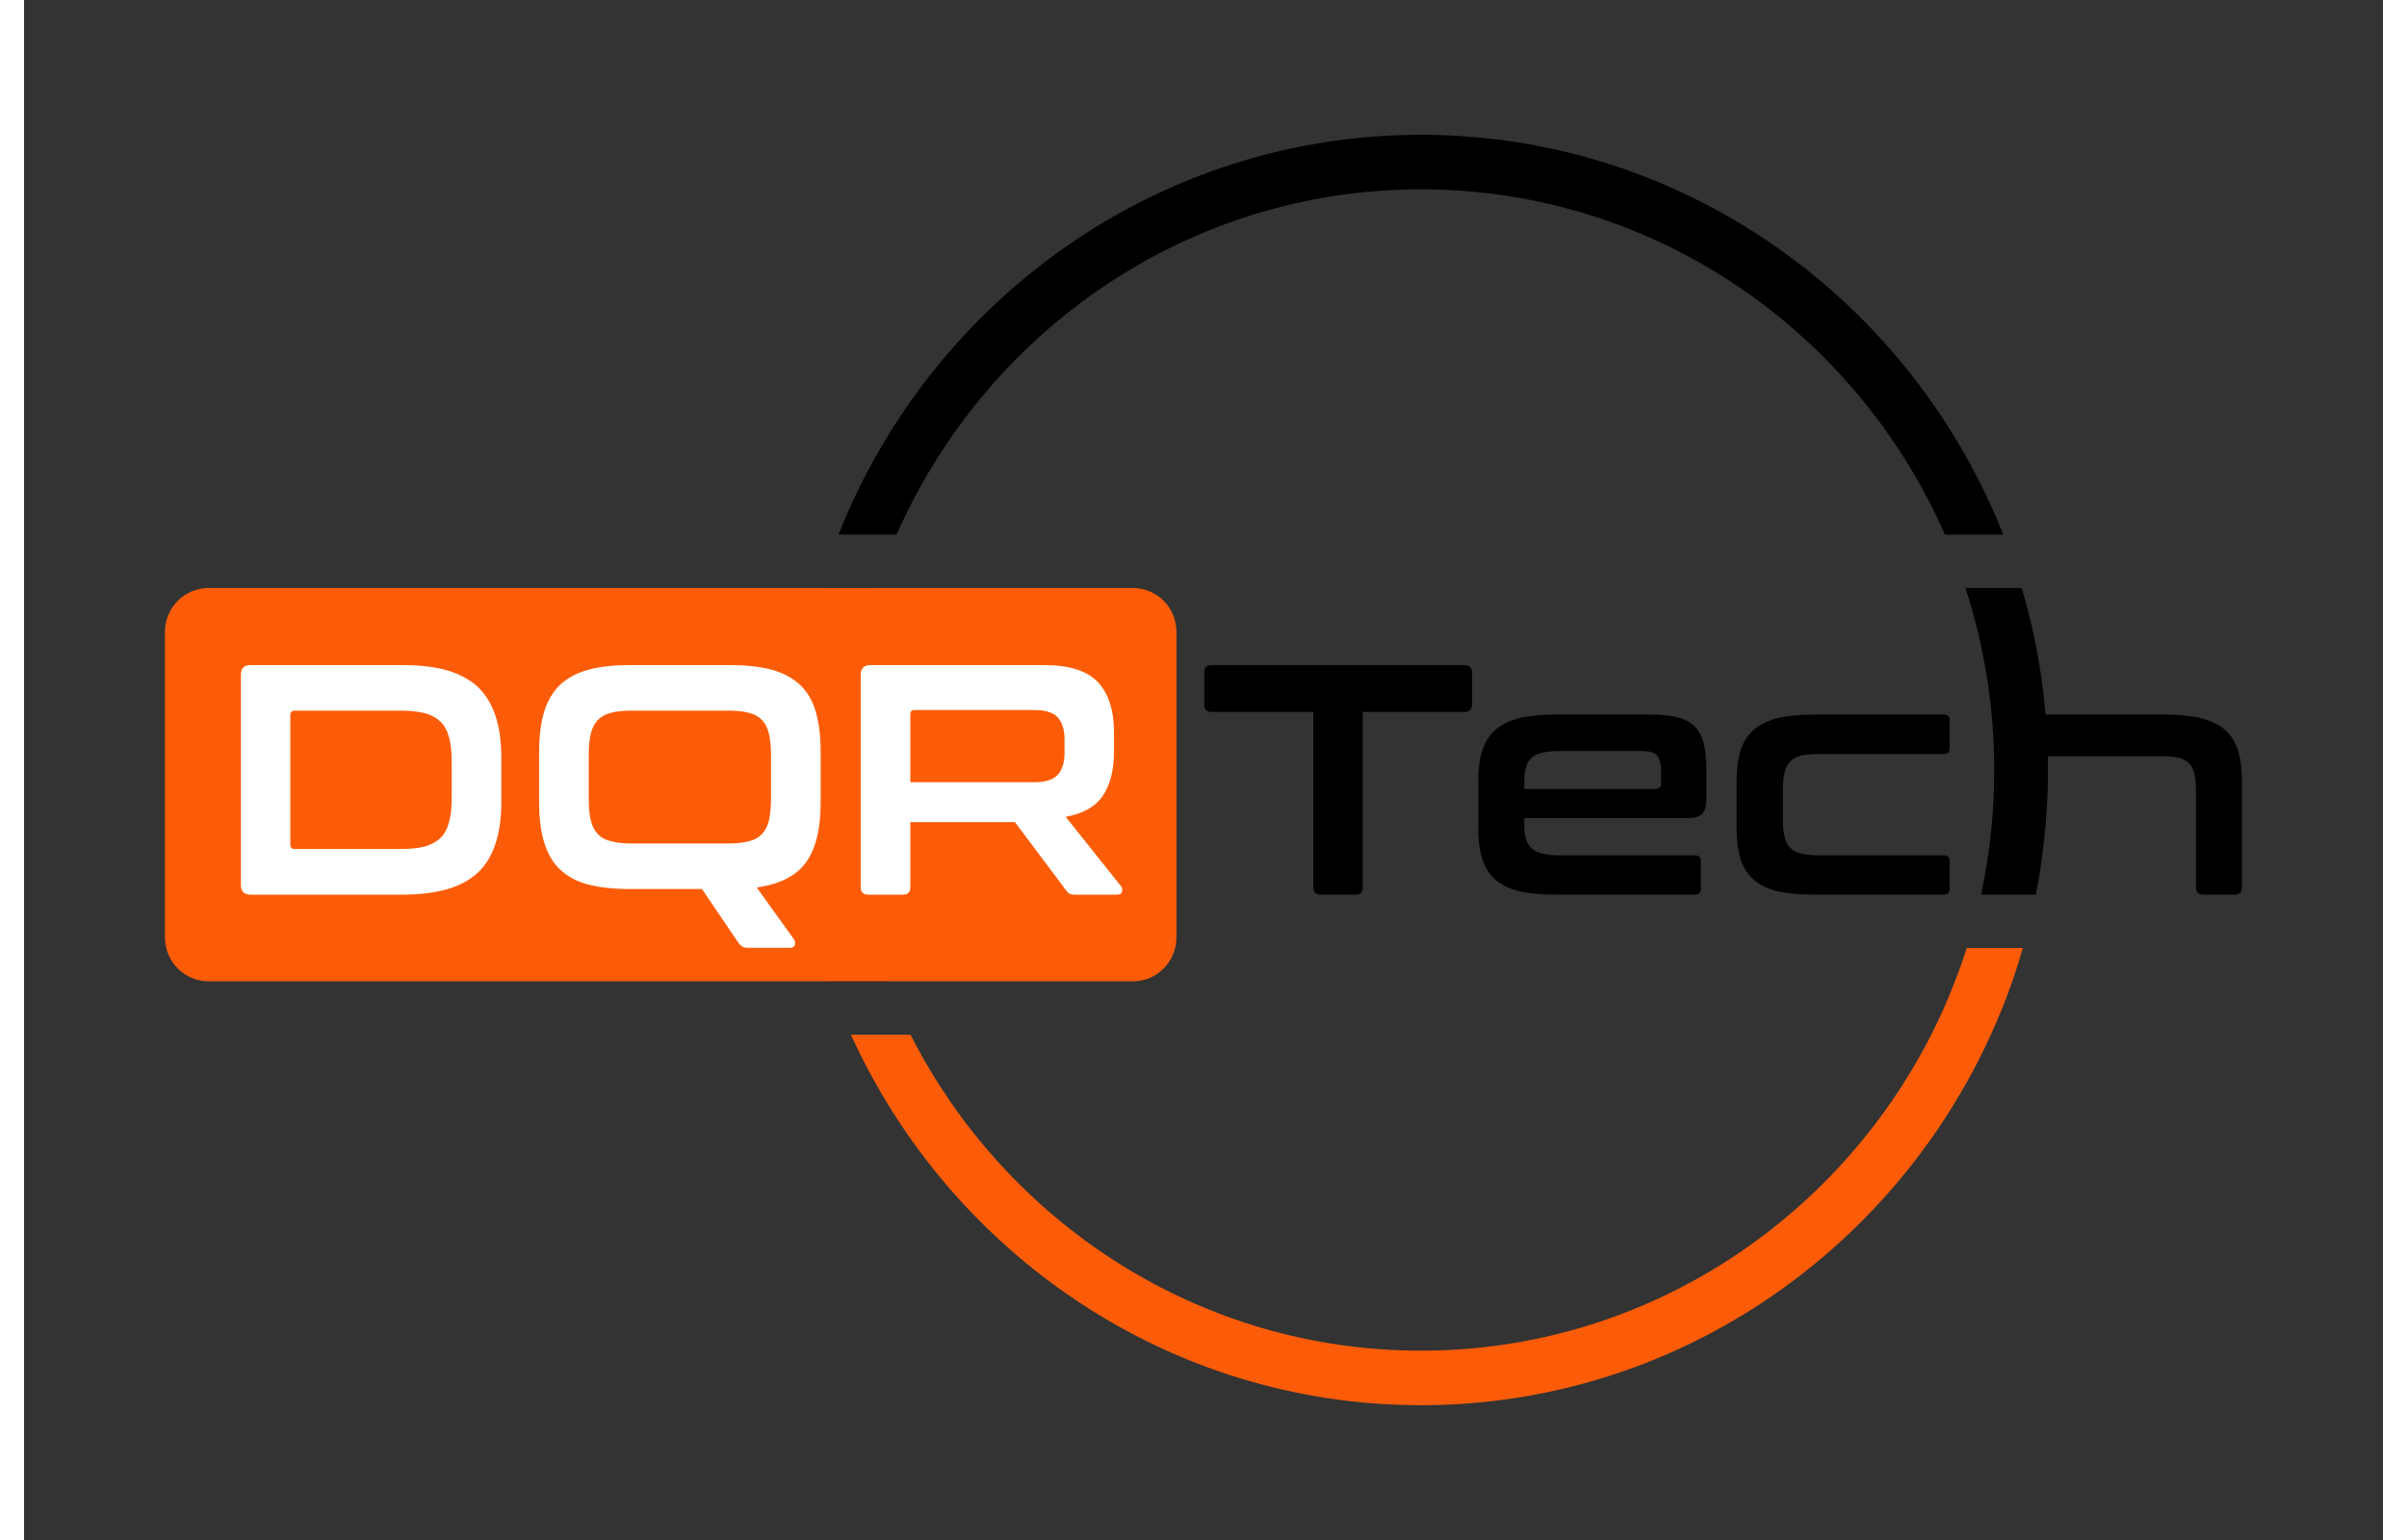
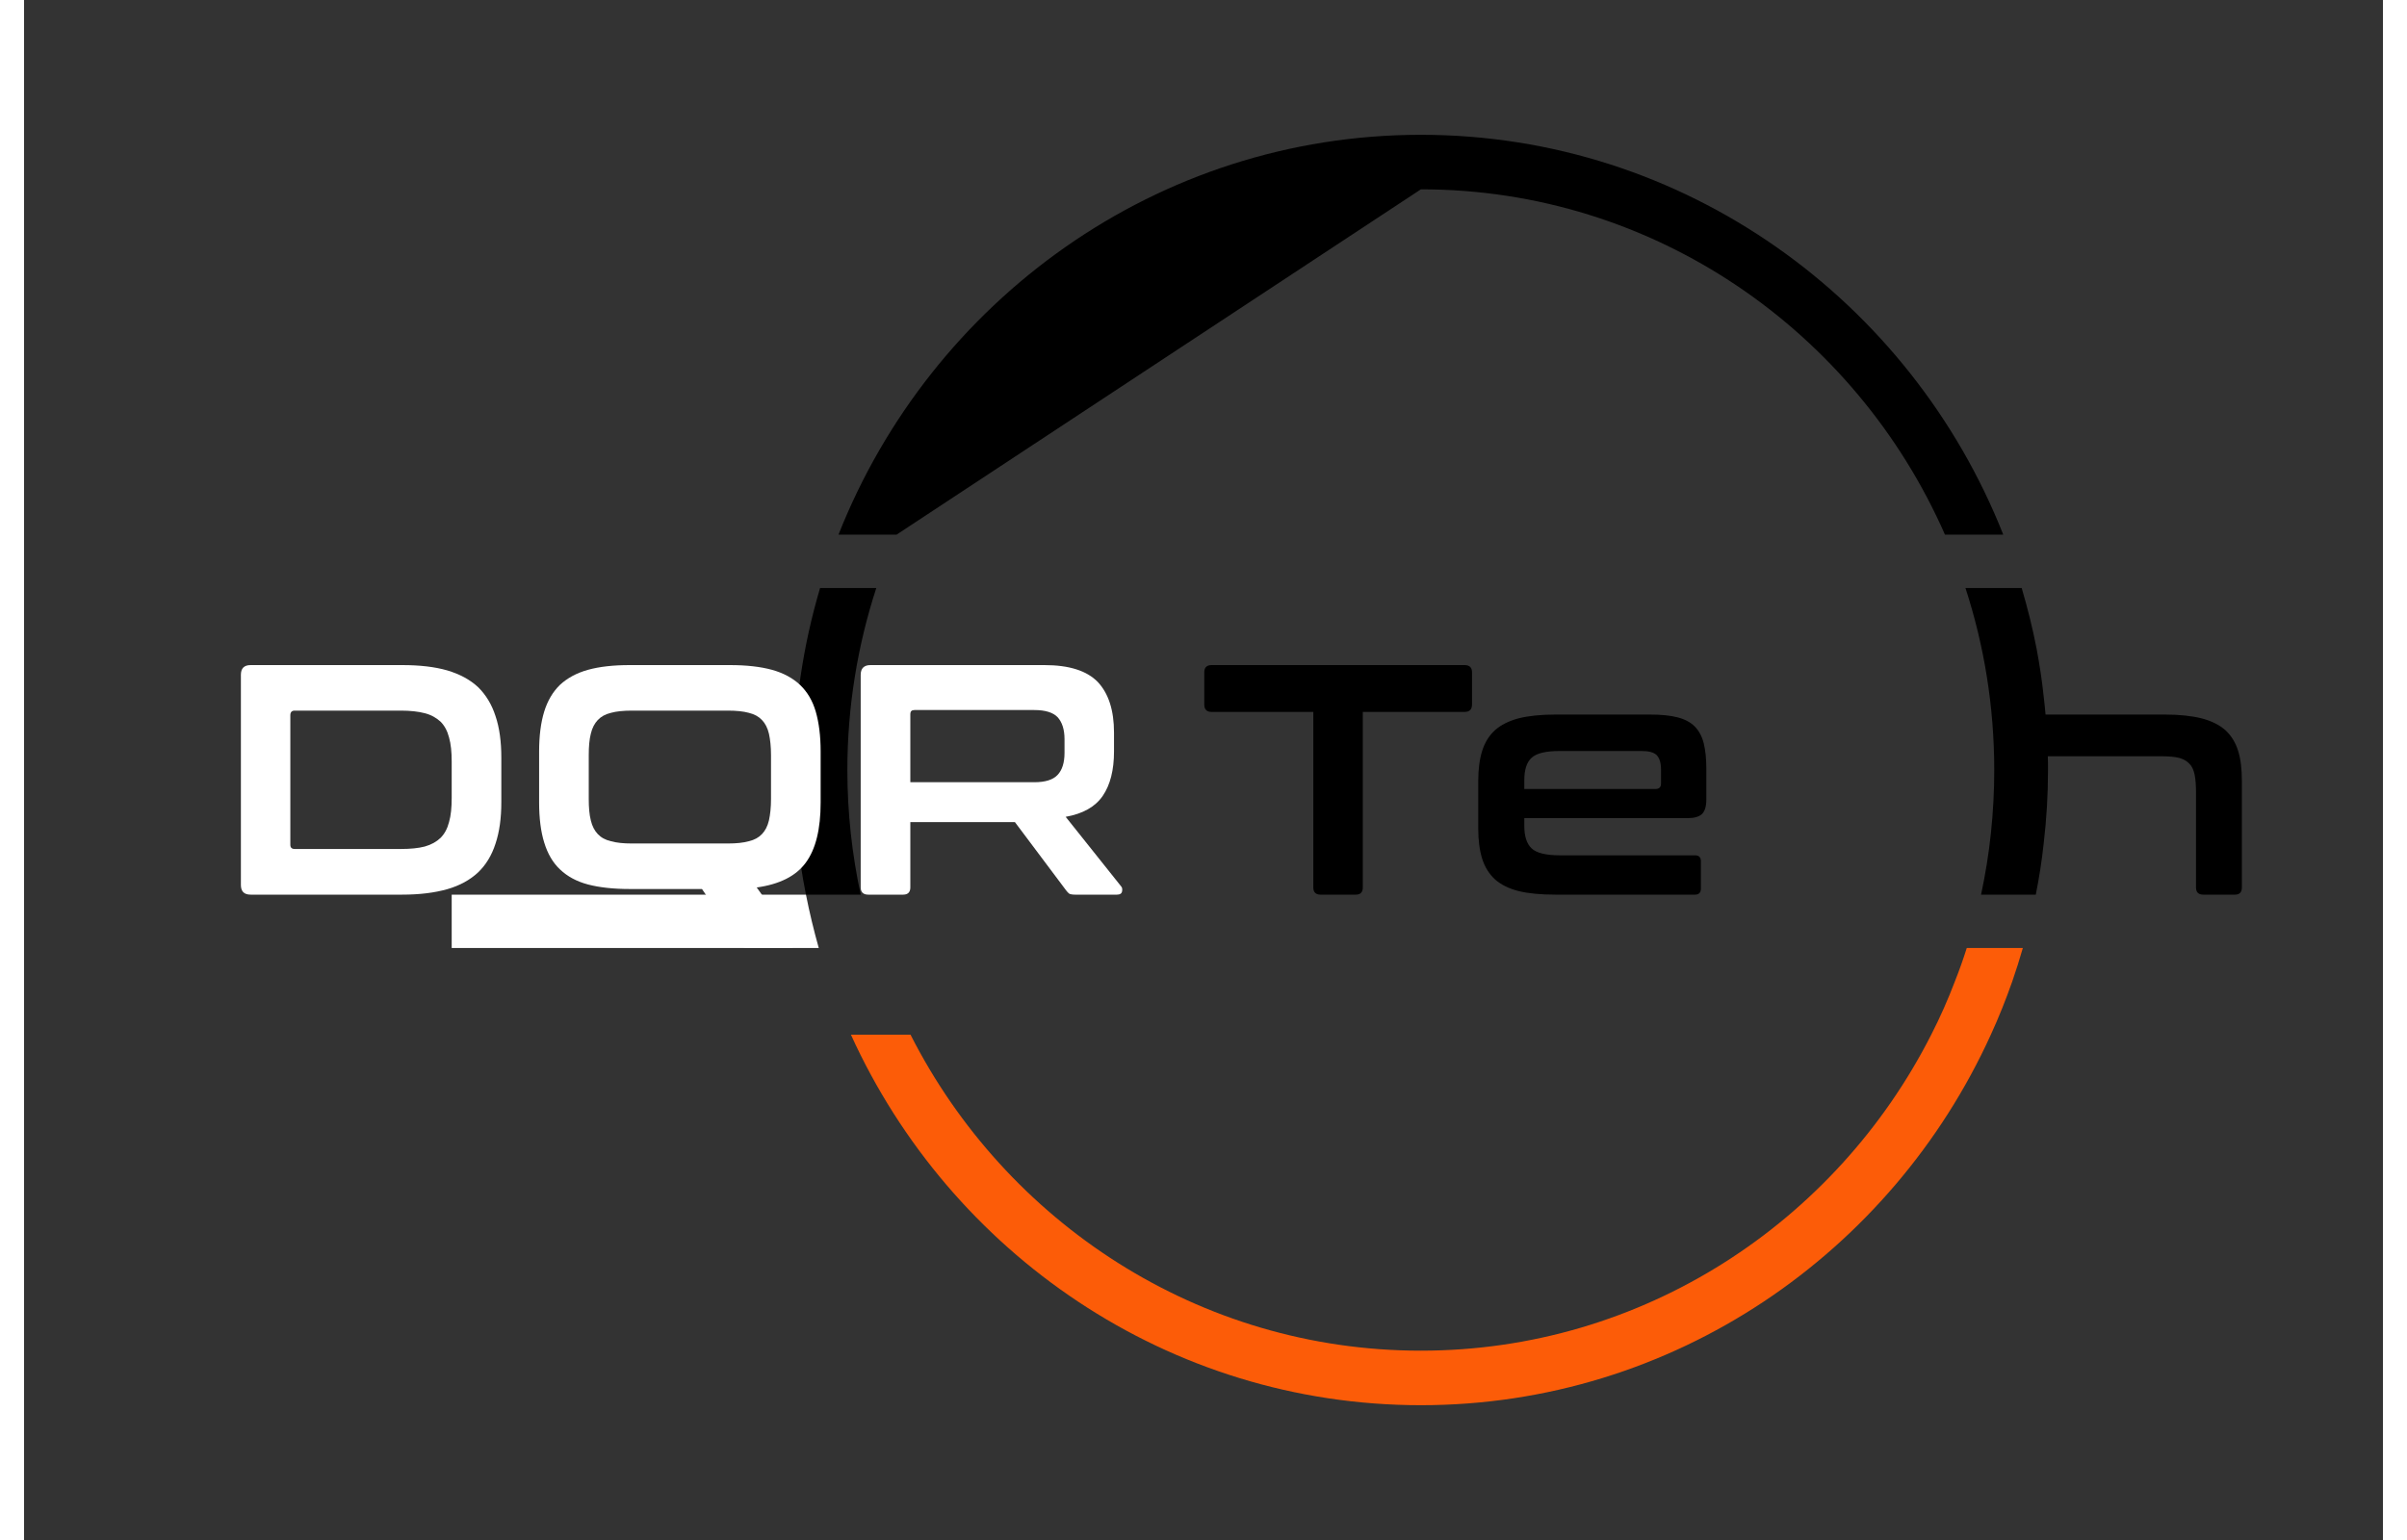
<svg xmlns="http://www.w3.org/2000/svg" width="50px" height="32px" viewBox="0 0 49 32" version="1.1">
  <rect x="0" y="0" width="49" height="32" fill="#333333" stroke="none" />
  <g id="surface1">
-     <path style=" stroke:none;fill-rule:nonzero;fill:rgb(0%,0%,0%);fill-opacity:1;" d="M 39.879 14.848 C 39.961 14.848 40 14.891 40 14.973 L 40 15.543 C 40 15.625 39.961 15.668 39.879 15.668 L 37.27 15.668 C 37.121 15.668 37 15.68 36.906 15.703 C 36.812 15.73 36.738 15.77 36.684 15.828 C 36.629 15.883 36.59 15.961 36.57 16.059 C 36.547 16.156 36.535 16.273 36.535 16.414 L 36.535 17.023 C 36.535 17.168 36.547 17.289 36.57 17.383 C 36.59 17.48 36.629 17.555 36.684 17.613 C 36.738 17.668 36.812 17.711 36.906 17.734 C 37 17.758 37.121 17.773 37.27 17.773 L 39.879 17.773 C 39.961 17.773 40 17.812 40 17.895 L 40 18.469 C 40 18.551 39.961 18.59 39.879 18.59 L 37.176 18.59 C 36.871 18.59 36.613 18.566 36.41 18.516 C 36.207 18.465 36.043 18.383 35.922 18.273 C 35.797 18.16 35.707 18.02 35.652 17.844 C 35.602 17.668 35.574 17.457 35.574 17.215 L 35.574 16.23 C 35.574 15.984 35.602 15.777 35.652 15.602 C 35.707 15.426 35.797 15.285 35.922 15.172 C 36.043 15.062 36.207 14.98 36.41 14.926 C 36.613 14.875 36.871 14.848 37.176 14.848 Z M 39.879 14.848 " />
    <path style=" stroke:none;fill-rule:nonzero;fill:rgb(0%,0%,0%);fill-opacity:1;" d="M 27.809 18.441 L 27.809 14.793 L 29.922 14.793 C 30.027 14.793 30.078 14.742 30.078 14.637 L 30.078 13.969 C 30.078 13.871 30.027 13.82 29.922 13.82 L 24.668 13.82 C 24.566 13.82 24.516 13.871 24.516 13.969 L 24.516 14.637 C 24.516 14.742 24.566 14.793 24.668 14.793 L 26.781 14.793 L 26.781 18.441 C 26.781 18.539 26.832 18.59 26.93 18.59 L 27.664 18.59 C 27.762 18.59 27.809 18.539 27.809 18.441 Z M 27.809 18.441 " />
    <path style=" stroke:none;fill-rule:nonzero;fill:rgb(0%,0%,0%);fill-opacity:1;" d="M 34.832 18.469 L 34.832 17.895 C 34.832 17.812 34.789 17.773 34.711 17.773 L 31.902 17.773 C 31.613 17.773 31.414 17.723 31.316 17.629 C 31.215 17.535 31.164 17.379 31.164 17.164 L 31.164 17 L 34.562 17 C 34.691 17 34.789 16.973 34.852 16.918 C 34.914 16.859 34.945 16.758 34.945 16.613 L 34.945 15.965 C 34.945 15.762 34.926 15.586 34.891 15.445 C 34.855 15.301 34.793 15.188 34.707 15.098 C 34.617 15.008 34.5 14.945 34.348 14.906 C 34.199 14.867 34.008 14.848 33.781 14.848 L 31.809 14.848 C 31.504 14.848 31.25 14.875 31.047 14.926 C 30.844 14.98 30.68 15.062 30.555 15.172 C 30.434 15.285 30.344 15.426 30.289 15.602 C 30.234 15.777 30.207 15.988 30.207 16.23 L 30.207 17.215 C 30.207 17.457 30.234 17.668 30.289 17.844 C 30.344 18.02 30.434 18.16 30.555 18.273 C 30.68 18.383 30.844 18.465 31.047 18.516 C 31.25 18.566 31.504 18.59 31.809 18.59 L 34.711 18.59 C 34.789 18.59 34.832 18.547 34.832 18.469 Z M 31.164 16.211 C 31.164 15.992 31.215 15.836 31.316 15.746 C 31.414 15.652 31.613 15.605 31.902 15.605 L 33.594 15.605 C 33.75 15.605 33.855 15.633 33.914 15.691 C 33.973 15.754 34.004 15.852 34.004 15.992 L 34.004 16.281 C 34.004 16.355 33.965 16.395 33.887 16.395 L 31.164 16.395 Z M 31.164 16.211 " />
-     <path style=" stroke:none;fill-rule:nonzero;fill:rgb(0%,0%,0%);fill-opacity:1;" d="M 29.016 3.934 C 33.867 3.934 38.047 6.887 39.902 11.109 L 41.113 11.109 C 39.191 6.246 34.492 2.801 29.016 2.801 C 23.539 2.801 18.84 6.246 16.918 11.109 L 18.125 11.109 C 19.984 6.887 24.164 3.934 29.016 3.934 Z M 29.016 3.934 " />
+     <path style=" stroke:none;fill-rule:nonzero;fill:rgb(0%,0%,0%);fill-opacity:1;" d="M 29.016 3.934 C 33.867 3.934 38.047 6.887 39.902 11.109 L 41.113 11.109 C 39.191 6.246 34.492 2.801 29.016 2.801 C 23.539 2.801 18.84 6.246 16.918 11.109 L 18.125 11.109 Z M 29.016 3.934 " />
    <path style=" stroke:none;fill-rule:nonzero;fill:rgb(0%,0%,0%);fill-opacity:1;" d="M 17.102 16 C 17.102 14.68 17.316 13.406 17.703 12.219 L 16.535 12.219 C 16.18 13.418 15.988 14.688 15.988 16 C 15.988 16.887 16.074 17.754 16.242 18.59 L 17.379 18.59 C 17.199 17.754 17.102 16.891 17.102 16 Z M 17.102 16 " />
-     <path style=" stroke:none;fill-rule:nonzero;fill:rgb(0%,0%,0%);fill-opacity:1;" d="M 17.676 19.699 L 16.508 19.699 C 16.578 19.934 16.652 20.164 16.73 20.391 L 17.918 20.391 C 17.832 20.164 17.75 19.934 17.676 19.699 Z M 17.676 19.699 " />
    <path style=" stroke:none;fill-rule:nonzero;fill:rgb(0%,0%,0%);fill-opacity:1;" d="M 45.992 15.602 C 45.938 15.426 45.848 15.285 45.727 15.172 C 45.602 15.062 45.438 14.98 45.23 14.926 C 45.023 14.875 44.773 14.848 44.473 14.848 L 41.992 14.848 C 41.98 14.723 41.969 14.598 41.953 14.473 C 41.918 14.137 41.867 13.805 41.805 13.477 C 41.723 13.051 41.617 12.629 41.496 12.219 L 40.328 12.219 C 40.715 13.406 40.926 14.68 40.926 16 C 40.926 16.891 40.832 17.754 40.652 18.59 L 41.789 18.59 C 41.859 18.242 41.914 17.887 41.953 17.527 C 42.012 17.027 42.043 16.516 42.043 16 C 42.043 15.906 42.043 15.809 42.039 15.715 L 44.426 15.715 C 44.566 15.715 44.684 15.727 44.773 15.75 C 44.863 15.777 44.934 15.816 44.984 15.875 C 45.039 15.93 45.07 16.008 45.09 16.105 C 45.109 16.203 45.117 16.324 45.117 16.465 L 45.117 18.441 C 45.117 18.539 45.168 18.59 45.266 18.59 L 45.926 18.59 C 46.023 18.59 46.07 18.539 46.07 18.441 L 46.07 16.23 C 46.07 15.988 46.047 15.777 45.992 15.602 Z M 45.992 15.602 " />
    <path style=" stroke:none;fill-rule:nonzero;fill:rgb(98.824%,36.078%,3.137%);fill-opacity:1;" d="M 40.355 19.699 C 40.281 19.934 40.199 20.164 40.109 20.391 C 39.965 20.77 39.801 21.141 39.617 21.5 C 37.641 25.395 33.629 28.066 29.016 28.066 C 24.402 28.066 20.391 25.395 18.414 21.5 L 17.176 21.5 C 19.238 26.039 23.77 29.199 29.016 29.199 C 34.262 29.199 38.793 26.039 40.855 21.5 C 41.02 21.141 41.168 20.77 41.301 20.391 C 41.379 20.164 41.453 19.934 41.52 19.699 Z M 40.355 19.699 " />
    <path style=" stroke:none;fill-rule:nonzero;fill:rgb(100%,100%,100%);fill-opacity:1;" d="M 8.883 18.59 L 8.883 19.699 L 16.508 19.699 C 16.406 19.336 16.316 18.965 16.242 18.59 Z M 8.883 18.59 " />
-     <path style=" stroke:none;fill-rule:nonzero;fill:rgb(100%,100%,100%);fill-opacity:1;" d="M 17.379 18.59 L 16.242 18.59 C 16.316 18.965 16.406 19.336 16.508 19.699 L 17.676 19.699 C 17.562 19.336 17.461 18.965 17.379 18.59 Z M 17.379 18.59 " />
-     <path style=" stroke:none;fill-rule:nonzero;fill:rgb(98.824%,36.078%,3.137%);fill-opacity:1;" d="M 23.035 20.391 L 3.828 20.391 C 3.332 20.391 2.926 19.98 2.926 19.477 L 2.926 13.133 C 2.926 12.625 3.332 12.219 3.828 12.219 L 23.035 12.219 C 23.535 12.219 23.938 12.625 23.938 13.133 L 23.938 19.477 C 23.938 19.98 23.535 20.391 23.035 20.391 Z M 23.035 20.391 " />
    <path style=" stroke:none;fill-rule:nonzero;fill:rgb(100%,100%,100%);fill-opacity:1;" d="M 7.855 13.82 C 8.219 13.82 8.527 13.855 8.789 13.93 C 9.051 14.008 9.262 14.121 9.43 14.277 C 9.594 14.438 9.715 14.637 9.793 14.879 C 9.875 15.121 9.914 15.41 9.914 15.742 L 9.914 16.668 C 9.914 17 9.875 17.285 9.793 17.531 C 9.715 17.773 9.594 17.973 9.43 18.129 C 9.262 18.285 9.051 18.402 8.789 18.477 C 8.527 18.551 8.219 18.59 7.855 18.59 L 4.707 18.59 C 4.57 18.59 4.504 18.523 4.504 18.387 L 4.504 14.023 C 4.504 13.887 4.57 13.82 4.707 13.82 Z M 5.531 17.555 C 5.531 17.613 5.562 17.641 5.621 17.641 L 7.828 17.641 C 8.023 17.641 8.191 17.625 8.324 17.59 C 8.461 17.551 8.566 17.492 8.652 17.41 C 8.734 17.328 8.793 17.219 8.828 17.082 C 8.867 16.949 8.883 16.777 8.883 16.578 L 8.883 15.828 C 8.883 15.629 8.867 15.461 8.828 15.324 C 8.793 15.188 8.734 15.078 8.652 14.996 C 8.566 14.918 8.461 14.855 8.324 14.82 C 8.191 14.785 8.023 14.766 7.828 14.766 L 5.621 14.766 C 5.562 14.766 5.531 14.797 5.531 14.863 Z M 5.531 17.555 " />
    <path style=" stroke:none;fill-rule:nonzero;fill:rgb(100%,100%,100%);fill-opacity:1;" d="M 14.66 13.82 C 15.004 13.82 15.293 13.852 15.535 13.918 C 15.773 13.984 15.969 14.09 16.117 14.23 C 16.27 14.375 16.379 14.559 16.445 14.785 C 16.512 15.016 16.547 15.293 16.547 15.617 L 16.547 16.676 C 16.547 17.23 16.445 17.645 16.238 17.926 C 16.035 18.203 15.695 18.375 15.219 18.441 L 15.996 19.523 C 16.012 19.547 16.02 19.582 16.012 19.625 C 16.004 19.672 15.969 19.695 15.906 19.695 L 15.047 19.695 C 14.988 19.695 14.945 19.688 14.926 19.672 C 14.902 19.66 14.879 19.641 14.855 19.613 L 14.082 18.473 L 12.582 18.473 C 12.242 18.473 11.953 18.441 11.715 18.379 C 11.477 18.316 11.285 18.211 11.133 18.066 C 10.984 17.926 10.875 17.738 10.805 17.508 C 10.734 17.281 10.699 17 10.699 16.676 L 10.699 15.617 C 10.699 15.293 10.734 15.016 10.805 14.785 C 10.875 14.559 10.984 14.375 11.133 14.23 C 11.285 14.09 11.477 13.984 11.715 13.918 C 11.953 13.852 12.242 13.82 12.582 13.82 Z M 11.73 16.602 C 11.73 16.777 11.742 16.926 11.773 17.047 C 11.801 17.168 11.852 17.262 11.918 17.332 C 11.984 17.402 12.074 17.453 12.191 17.48 C 12.305 17.512 12.449 17.527 12.625 17.527 L 14.621 17.527 C 14.797 17.527 14.941 17.512 15.055 17.48 C 15.172 17.453 15.262 17.402 15.328 17.332 C 15.395 17.262 15.445 17.168 15.473 17.047 C 15.5 16.926 15.516 16.777 15.516 16.602 L 15.516 15.691 C 15.516 15.516 15.5 15.367 15.473 15.246 C 15.445 15.125 15.395 15.031 15.328 14.961 C 15.262 14.891 15.172 14.84 15.055 14.812 C 14.941 14.781 14.797 14.766 14.621 14.766 L 12.625 14.766 C 12.449 14.766 12.305 14.781 12.191 14.812 C 12.074 14.84 11.984 14.891 11.918 14.961 C 11.852 15.031 11.801 15.125 11.773 15.246 C 11.742 15.367 11.73 15.516 11.73 15.691 Z M 11.73 16.602 " />
    <path style=" stroke:none;fill-rule:nonzero;fill:rgb(100%,100%,100%);fill-opacity:1;" d="M 21.195 13.82 C 21.711 13.82 22.078 13.938 22.305 14.172 C 22.527 14.41 22.641 14.758 22.641 15.223 L 22.641 15.613 C 22.641 16.004 22.562 16.312 22.406 16.539 C 22.25 16.766 21.992 16.91 21.637 16.973 L 22.789 18.418 C 22.812 18.441 22.816 18.477 22.809 18.52 C 22.801 18.566 22.766 18.59 22.703 18.59 L 21.832 18.59 C 21.777 18.59 21.734 18.582 21.711 18.57 C 21.691 18.555 21.668 18.531 21.645 18.5 L 20.582 17.082 L 18.41 17.082 L 18.41 18.441 C 18.41 18.539 18.359 18.59 18.262 18.59 L 17.535 18.59 C 17.434 18.59 17.379 18.539 17.379 18.441 L 17.379 14.023 C 17.379 13.887 17.449 13.82 17.582 13.82 Z M 18.41 16.254 L 20.984 16.254 C 21.215 16.254 21.375 16.203 21.469 16.102 C 21.562 16.004 21.613 15.852 21.613 15.645 L 21.613 15.359 C 21.613 15.156 21.562 15.004 21.469 14.902 C 21.375 14.805 21.215 14.754 20.984 14.754 L 18.496 14.754 C 18.438 14.754 18.41 14.781 18.41 14.836 Z M 18.41 16.254 " />
  </g>
</svg>